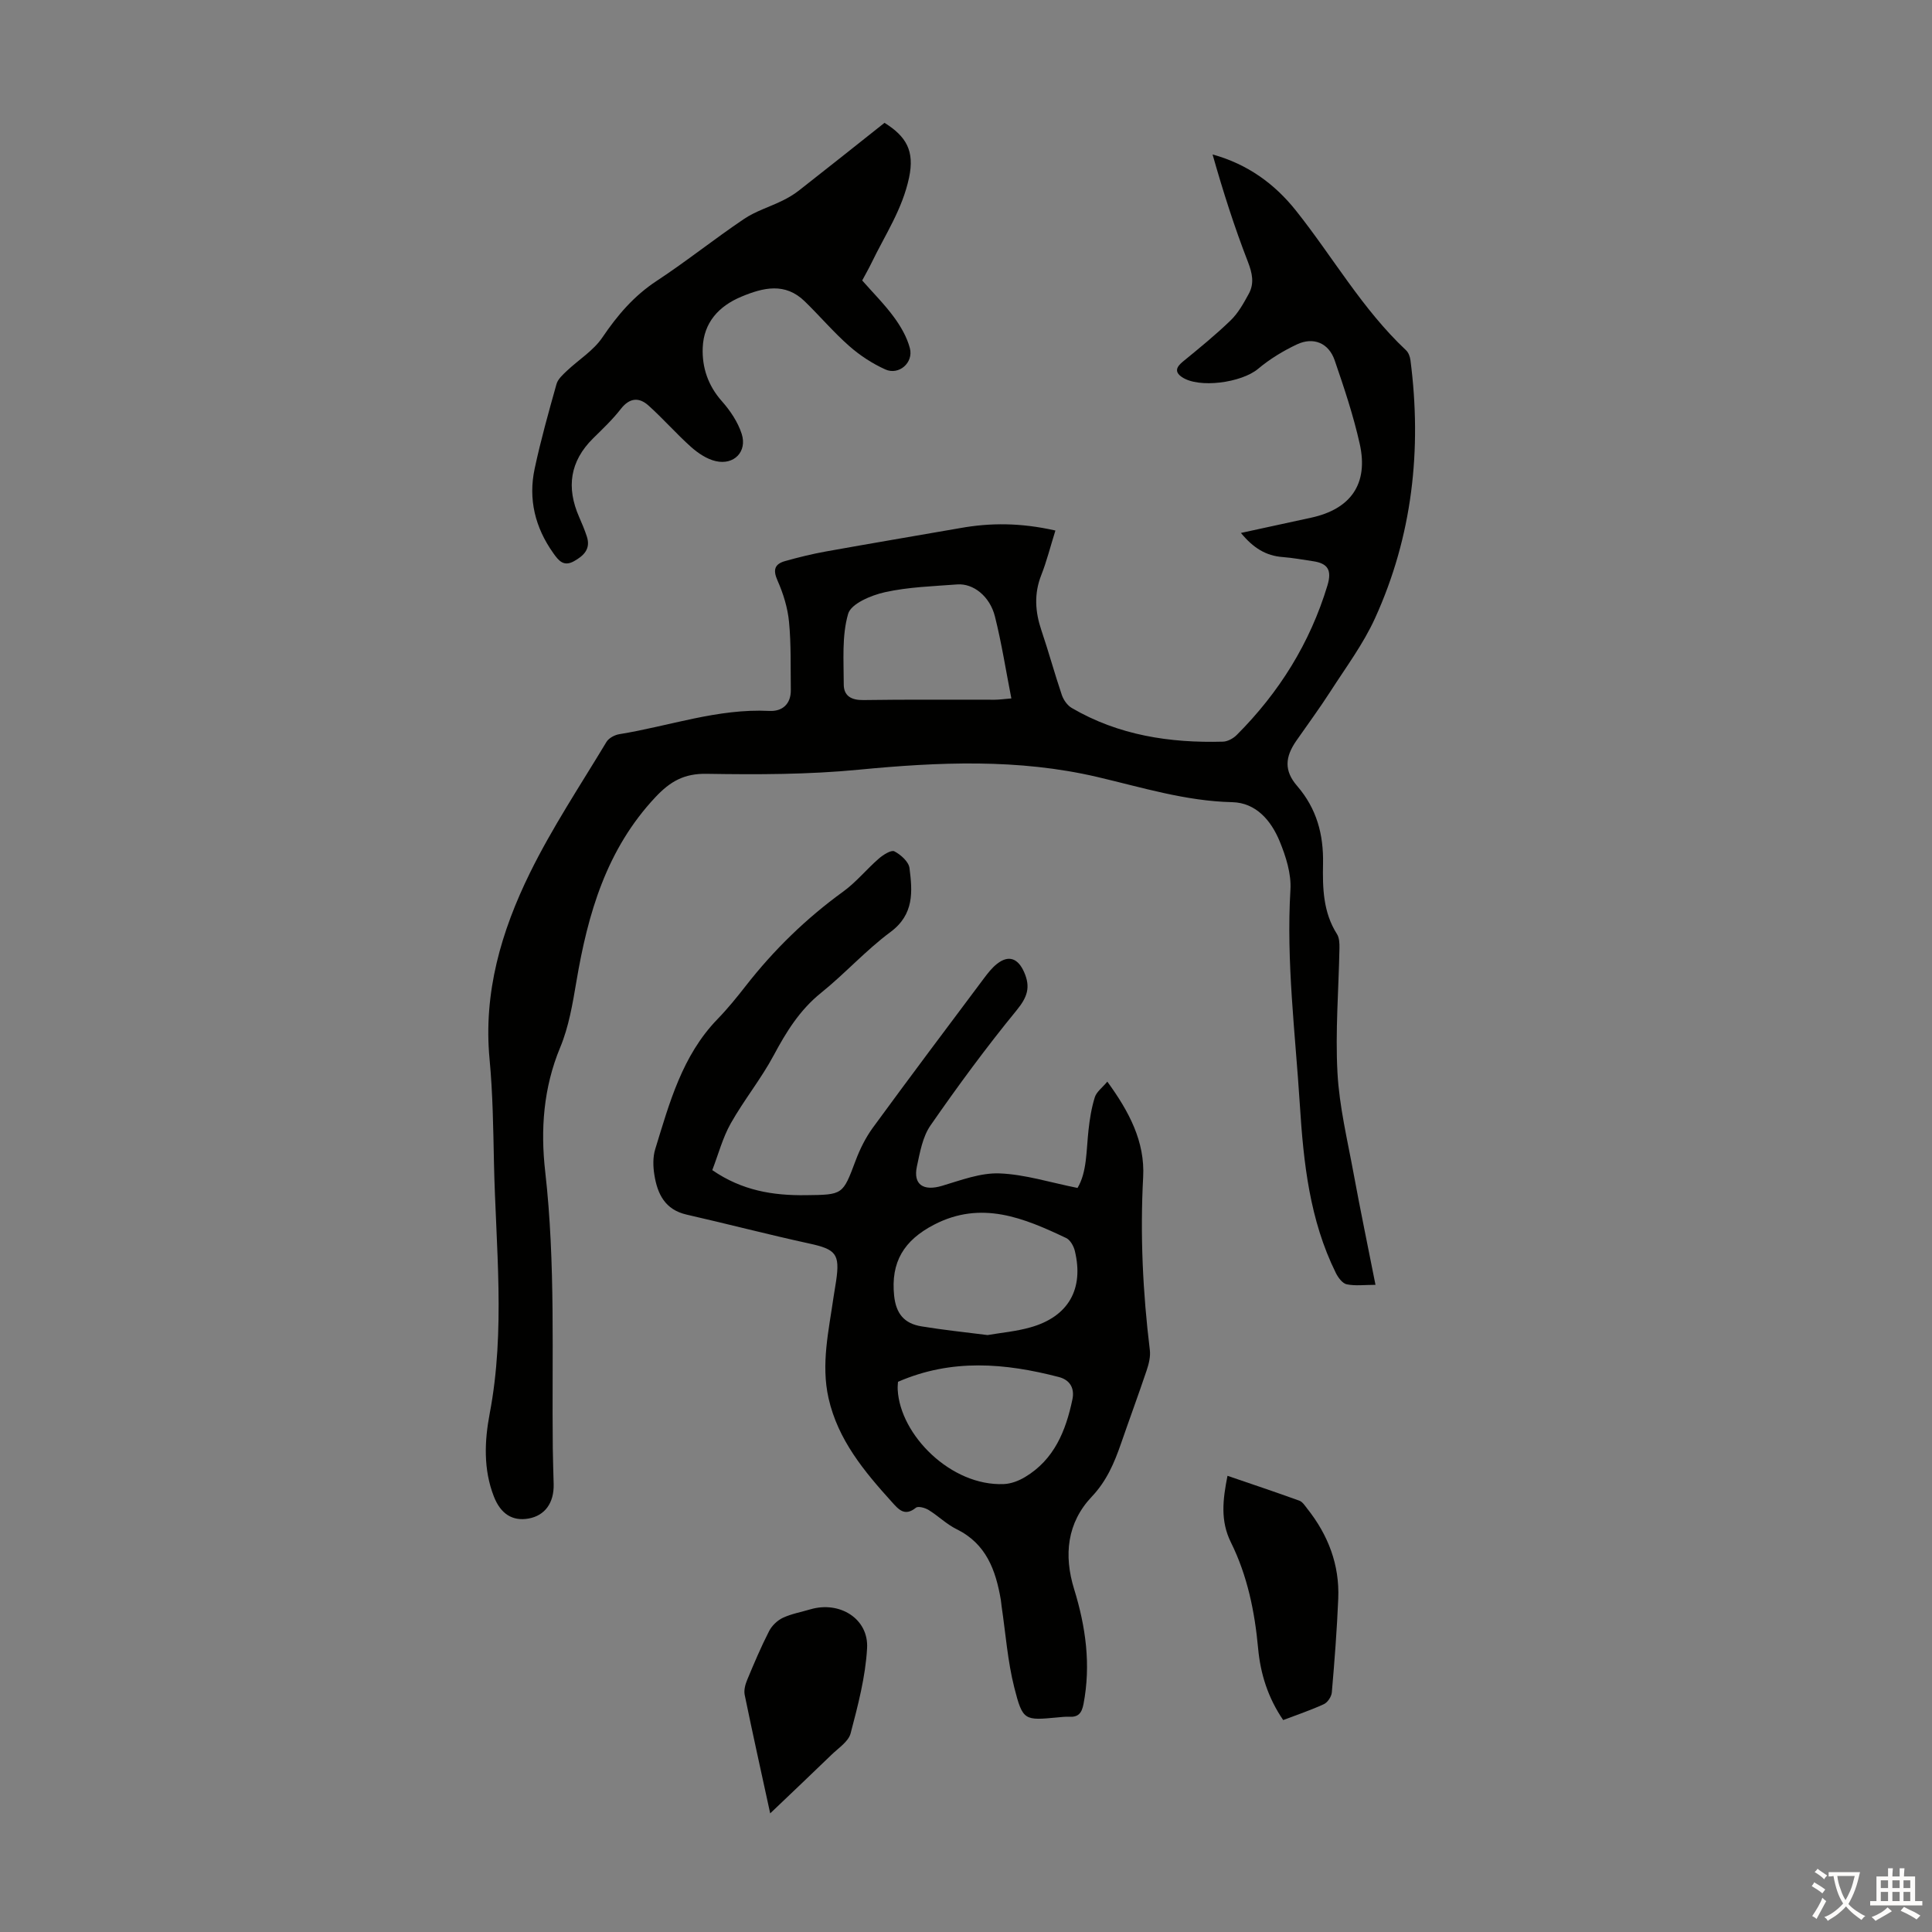
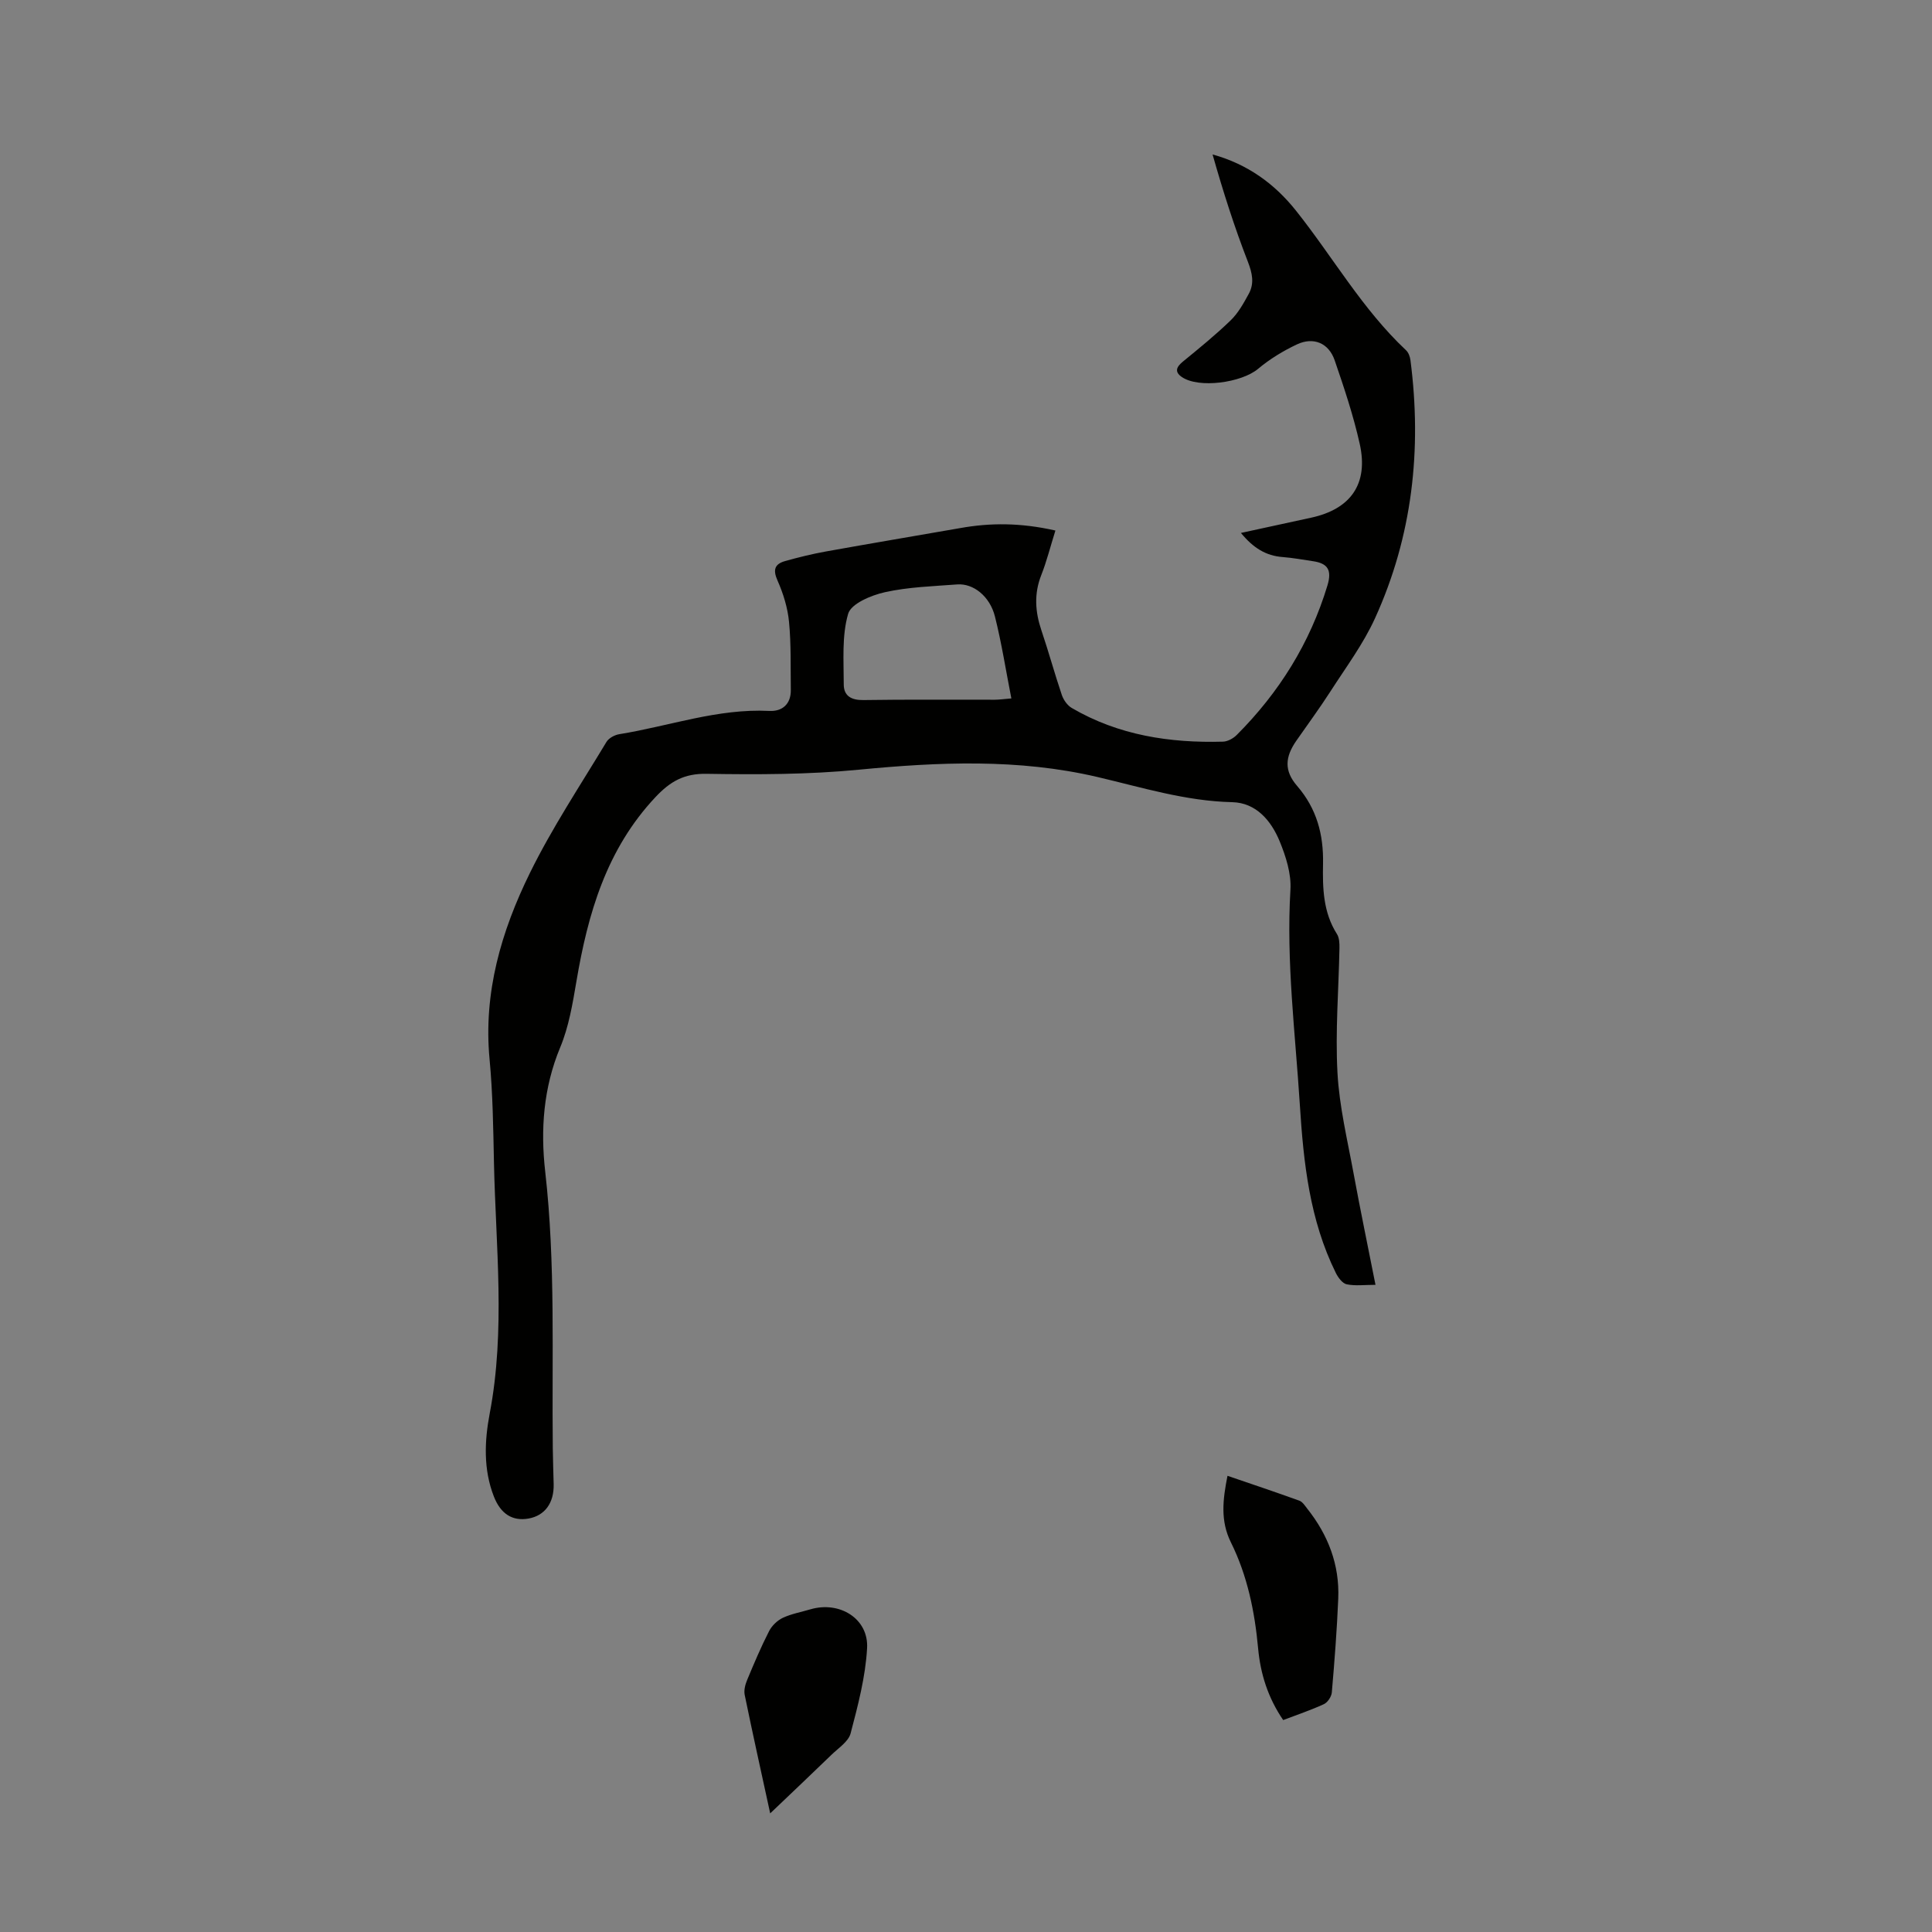
<svg xmlns="http://www.w3.org/2000/svg" enable-background="new 0 0 400 400" viewBox="0 0 400 400">
  <rect x="0" y="0" width="400" height="400" fill="#808080" stroke="none" />
  <g fill="#010100">
    <path d="m218.51 109.84c-1.06 3.38-1.8 6.37-2.92 9.21-1.53 3.87-1.28 7.6.02 11.45 1.5 4.43 2.73 8.96 4.23 13.39.35 1.02 1.14 2.16 2.06 2.69 9.68 5.66 20.31 7.28 31.32 6.97.97-.03 2.14-.68 2.85-1.4 8.76-8.78 15.14-18.98 18.76-30.93.97-3.22.06-4.58-2.99-5.03-2.09-.31-4.18-.7-6.29-.86-3.47-.26-6.09-1.9-8.63-4.99 5.1-1.11 9.82-2.13 14.54-3.16 8.21-1.78 11.9-7.01 10.06-15.27-1.31-5.87-3.23-11.61-5.19-17.31-1.23-3.59-4.4-4.91-7.83-3.29-2.84 1.34-5.62 3.03-8.02 5.05-3.43 2.88-12.31 4.12-15.82 1.68-1.53-1.07-1.1-2.07.24-3.17 3.37-2.76 6.77-5.52 9.9-8.55 1.56-1.51 2.68-3.54 3.74-5.48 1.19-2.17.74-4.27-.18-6.65-2.81-7.23-5.16-14.63-7.31-22.21 7.23 1.99 12.84 6.07 17.25 11.61 7.65 9.6 13.75 20.43 22.81 28.93.51.48.82 1.34.91 2.06 2.39 18.48.41 36.43-7.35 53.45-2.43 5.33-6.02 10.14-9.21 15.11-2.24 3.48-4.7 6.82-7.06 10.21s-2.56 6.22.14 9.35c4.06 4.7 5.5 10.04 5.38 16.11-.1 5.02.01 10.07 2.88 14.57.49.77.54 1.93.52 2.9-.16 8.62-.88 17.26-.41 25.84.38 6.97 2.06 13.89 3.33 20.8 1.39 7.56 2.96 15.09 4.54 23.09-2.25 0-4.17.26-5.96-.11-.88-.18-1.78-1.4-2.25-2.35-5.42-10.96-6.69-22.79-7.45-34.79-.94-14.84-2.84-29.62-1.95-44.56.2-3.3-.94-6.88-2.23-10.02-1.76-4.27-4.87-7.99-9.84-8.1-9.64-.22-18.69-3.06-27.93-5.22-16.33-3.82-32.81-3.1-49.39-1.5-10.43 1.01-21 1.02-31.49.85-4.64-.08-7.51 1.56-10.57 4.81-10.17 10.82-14.01 24.14-16.39 38.23-.78 4.6-1.57 9.34-3.35 13.61-3.48 8.36-4.09 17.04-3.1 25.71 2.17 19.09 1.35 38.22 1.57 57.34.03 2.46.12 4.92.18 7.38.09 3.89-1.83 6.51-5.21 7.11-3.3.58-5.75-.94-7.16-4.54-2.21-5.64-1.95-11.54-.87-17.22 3.29-17.27 1.25-34.58.88-51.88-.15-7.16-.24-14.34-.91-21.46-1.31-13.78 2.43-26.5 8.33-38.52 4.61-9.39 10.46-18.18 15.87-27.17.48-.8 1.71-1.46 2.69-1.61 10.33-1.67 20.35-5.35 31.05-4.81 2.64.13 4.47-1.39 4.43-4.35-.07-4.7.08-9.42-.37-14.08-.28-2.92-1.19-5.88-2.39-8.58-1.01-2.27-.53-3.42 1.59-4.02 2.78-.78 5.59-1.47 8.42-1.98 9.23-1.66 18.49-3.22 27.73-4.83 6.3-1.14 12.6-1.14 19.8.49zm-9.12 34.76c-1.15-5.87-2.02-11.48-3.4-16.97-1.06-4.2-4.49-6.89-7.83-6.63-5 .38-10.09.53-14.95 1.61-2.84.63-7 2.37-7.61 4.47-1.33 4.58-.91 9.71-.91 14.62 0 2.38 1.56 3.28 4.08 3.24 9.06-.14 18.13-.05 27.19-.07.95 0 1.92-.15 3.43-.27z" />
-     <path d="m147.47 242.26c6.18 4.26 12.58 5.27 19.31 5.19 7.77-.09 7.69-.04 10.37-7.17.89-2.37 2.06-4.73 3.54-6.77 7.59-10.38 15.31-20.66 23.02-30.95.8-1.07 1.65-2.16 2.68-2.98 2.45-1.95 4.39-1.15 5.64 1.68 1.39 3.15.66 5.21-1.56 7.92-6.28 7.67-12.17 15.68-17.82 23.83-1.64 2.36-2.19 5.59-2.82 8.51-.8 3.76 1.36 5.14 5.22 3.99 3.9-1.16 7.96-2.72 11.89-2.57 5.25.2 10.44 1.87 16.15 3.01 1.96-3.27 1.8-7.66 2.27-11.94.25-2.3.62-4.64 1.31-6.84.35-1.12 1.55-1.98 2.59-3.23 4.51 6.2 7.81 12.41 7.42 19.75-.65 12-.07 23.91 1.38 35.81.17 1.37-.21 2.89-.66 4.23-1.71 5.08-3.57 10.11-5.32 15.18-1.39 4-2.97 7.72-6.04 10.96-5.13 5.42-5.82 12.12-3.66 19.12 2.41 7.8 3.51 15.66 1.95 23.8-.37 1.93-1.09 2.76-3.01 2.65-.78-.04-1.56.06-2.34.13-6.87.64-7.23.73-8.98-6.17-1.39-5.48-1.79-11.21-2.63-16.84-.07-.44-.08-.89-.16-1.33-1.05-6.13-3.01-11.61-9.16-14.63-2.08-1.02-3.8-2.75-5.8-3.98-.73-.45-2.16-.84-2.62-.46-2.33 1.88-3.59.35-4.98-1.19-5.73-6.34-11.16-12.85-13.11-21.49-1.59-7.08.05-14.01 1.04-20.96.16-1.11.37-2.2.53-3.31.82-5.61-.04-6.55-5.59-7.76-8.49-1.85-16.9-4.05-25.37-5.98-4.48-1.02-6.04-4.29-6.67-8.23-.28-1.73-.33-3.68.18-5.33 2.95-9.59 5.58-19.36 12.88-26.9 2.1-2.16 4.01-4.52 5.87-6.9 5.81-7.45 12.5-13.96 20.17-19.52 2.69-1.95 4.84-4.63 7.37-6.83.9-.78 2.56-1.84 3.22-1.5 1.33.69 2.96 2.15 3.13 3.46.62 4.86.99 9.59-3.93 13.24-5.1 3.78-9.42 8.61-14.38 12.6-4.41 3.55-7.19 8.05-9.8 12.93s-6.17 9.26-8.89 14.09c-1.67 2.95-2.55 6.35-3.83 9.68zm56.99 34.15c2.78-.48 5.92-.75 8.9-1.6 7.84-2.21 11.09-7.93 9.17-15.84-.24-.99-.95-2.25-1.79-2.65-8.76-4.15-17.55-7.85-27.36-2.76-6.24 3.24-8.98 7.73-8.26 14.7.39 3.7 2.07 5.77 5.67 6.35 4.4.73 8.85 1.19 13.67 1.8zm-18.54 9.68c-.01.31-.1.97-.06 1.62.48 9.39 11.05 20.02 21.98 19.55 1.49-.06 3.08-.67 4.38-1.45 6.05-3.62 8.45-9.58 9.81-16.07.47-2.22-.41-4.01-2.8-4.64-11.11-2.89-22.19-3.86-33.31.99z" />
-     <path d="m183.13 25.43c4.49 2.81 6.25 5.79 5.09 11.31-1.39 6.6-4.97 11.87-7.76 17.65-.58 1.2-1.25 2.36-1.95 3.68 2.22 2.53 4.6 4.9 6.56 7.57 1.42 1.93 2.71 4.16 3.31 6.45.79 3.01-2.28 5.66-5.08 4.4-2.68-1.21-5.27-2.9-7.48-4.85-3.26-2.87-6.09-6.22-9.22-9.26-4.06-3.95-8.57-2.85-13.1-.96-4.72 1.97-7.81 5.39-8.01 10.58-.16 4.07 1.1 7.84 3.97 11.07 1.73 1.95 3.31 4.31 4.1 6.76 1.18 3.68-1.6 6.52-5.38 5.64-1.83-.42-3.63-1.63-5.07-2.9-3.07-2.74-5.8-5.88-8.87-8.63-1.95-1.74-3.9-1.59-5.7.72-1.71 2.2-3.76 4.14-5.75 6.1-4.81 4.76-5.56 10.19-2.89 16.27.58 1.33 1.15 2.67 1.6 4.05.83 2.55-.6 3.95-2.64 5.1-2.19 1.23-3.24-.15-4.32-1.68-3.76-5.29-5.2-11.17-3.84-17.49 1.26-5.89 2.89-11.7 4.52-17.5.29-1.02 1.28-1.91 2.11-2.7 2.46-2.33 5.55-4.22 7.39-6.95 3.12-4.61 6.54-8.62 11.25-11.71 6.16-4.05 11.94-8.69 18.06-12.81 2.41-1.63 5.33-2.5 7.97-3.8 1.18-.58 2.35-1.27 3.39-2.08 5.91-4.62 11.76-9.29 17.74-14.03z" />
+     <path d="m183.13 25.43z" />
    <path d="m265.67 356.12c-3.14-4.59-4.71-9.57-5.19-14.84-.7-7.63-2.22-15.06-5.63-21.94-2.21-4.45-1.7-8.81-.71-13.79 5.06 1.73 9.99 3.38 14.88 5.15.66.24 1.15 1.04 1.63 1.65 4.33 5.45 6.71 11.62 6.42 18.62-.27 6.48-.77 12.95-1.33 19.42-.07.87-.86 2.07-1.63 2.43-2.72 1.25-5.57 2.21-8.44 3.3z" />
    <path d="m159.46 375.44c-1.88-8.66-3.65-16.59-5.28-24.54-.2-.98.13-2.19.54-3.16 1.41-3.38 2.84-6.77 4.51-10.03.57-1.12 1.7-2.21 2.83-2.75 1.8-.84 3.82-1.2 5.74-1.77 6.03-1.77 12.07 1.94 11.72 8.06-.33 5.93-1.89 11.84-3.41 17.63-.45 1.7-2.52 3.03-3.95 4.42-3.99 3.87-8.04 7.69-12.7 12.14z" />
  </g>
-   <path d="m377.9 391.2c-.2.3-.4.5-.6.8-.7-.6-1.4-1-2.2-1.5.2-.3.4-.5.5-.8.6.4 1.4.8 2.3 1.5zm-1.8 6.1c-.2-.2-.5-.4-.9-.6.4-.6.8-1.2 1.2-1.9s.7-1.3.9-1.9c.3.3.5.5.8.7-.7 1.3-1.4 2.6-2 3.7zm2.2-9c-.3.3-.5.5-.6.8-.6-.6-1.3-1.1-2-1.5.3-.3.5-.5.6-.7.6.5 1.3.9 2 1.4zm.3.2v-.9h2 4.5c-.3 1.3-.6 2.5-1 3.6s-.9 2.1-1.4 3c.4.5 1 1 1.6 1.4s1.2.8 1.9 1.1c-.3.2-.5.4-.8.8-.4-.3-1-.7-1.6-1.2s-1.2-1.1-1.6-1.6c-.5.6-1.1 1.1-1.7 1.6s-1.4.9-2.1 1.4c-.1-.3-.3-.5-.7-.8.6-.2 1.2-.5 1.9-1s1.4-1.1 2-1.8c-.5-.8-.9-1.6-1.2-2.5s-.6-2-.8-3.2c-.4.1-.7.1-1 .1zm2.5 2.7c.3 1 .7 1.7 1 2.2.3-.5.6-1.1 1-2s.6-1.9.9-3h-3.2-.4c.1.9.3 1.8.7 2.8z" fill="#fcfbfa" />
-   <path d="m396.5 388.5v1.5 3.6h1.5v.9c-.4 0-1 0-1.7 0h-7.9c-.5 0-.9 0-1.2 0v-.9h1.3v-3.5c0-.7 0-1.2 0-1.6h2.4c0-.8 0-1.4 0-1.7h1c0 .3-.1.8-.1 1.7h1.5c0-.8 0-1.4 0-1.7h1c0 .3-.1.9-.1 1.7zm-8.2 9.2c-.2-.3-.5-.5-.8-.8.8-.3 1.4-.6 1.9-.9s1-.7 1.4-1.1c.3.3.6.5.9.8-1.6 1-2.8 1.6-3.4 2zm2.6-6.8v-1.6h-1.5v1.6zm0 2.7v-1.9h-1.5v1.9zm2.4-2.7v-1.6h-1.5v1.6zm0 2.7v-1.9h-1.5v1.9zm.2 2 .7-.8c.4.2.9.5 1.6.8s1.3.7 1.8 1c-.3.3-.5.5-.8.8-.4-.3-1.5-1-3.3-1.8zm2-4.7v-1.6h-1.4v1.6zm0 2.7v-1.9h-1.4v1.9z" fill="#fcfbfa" />
</svg>